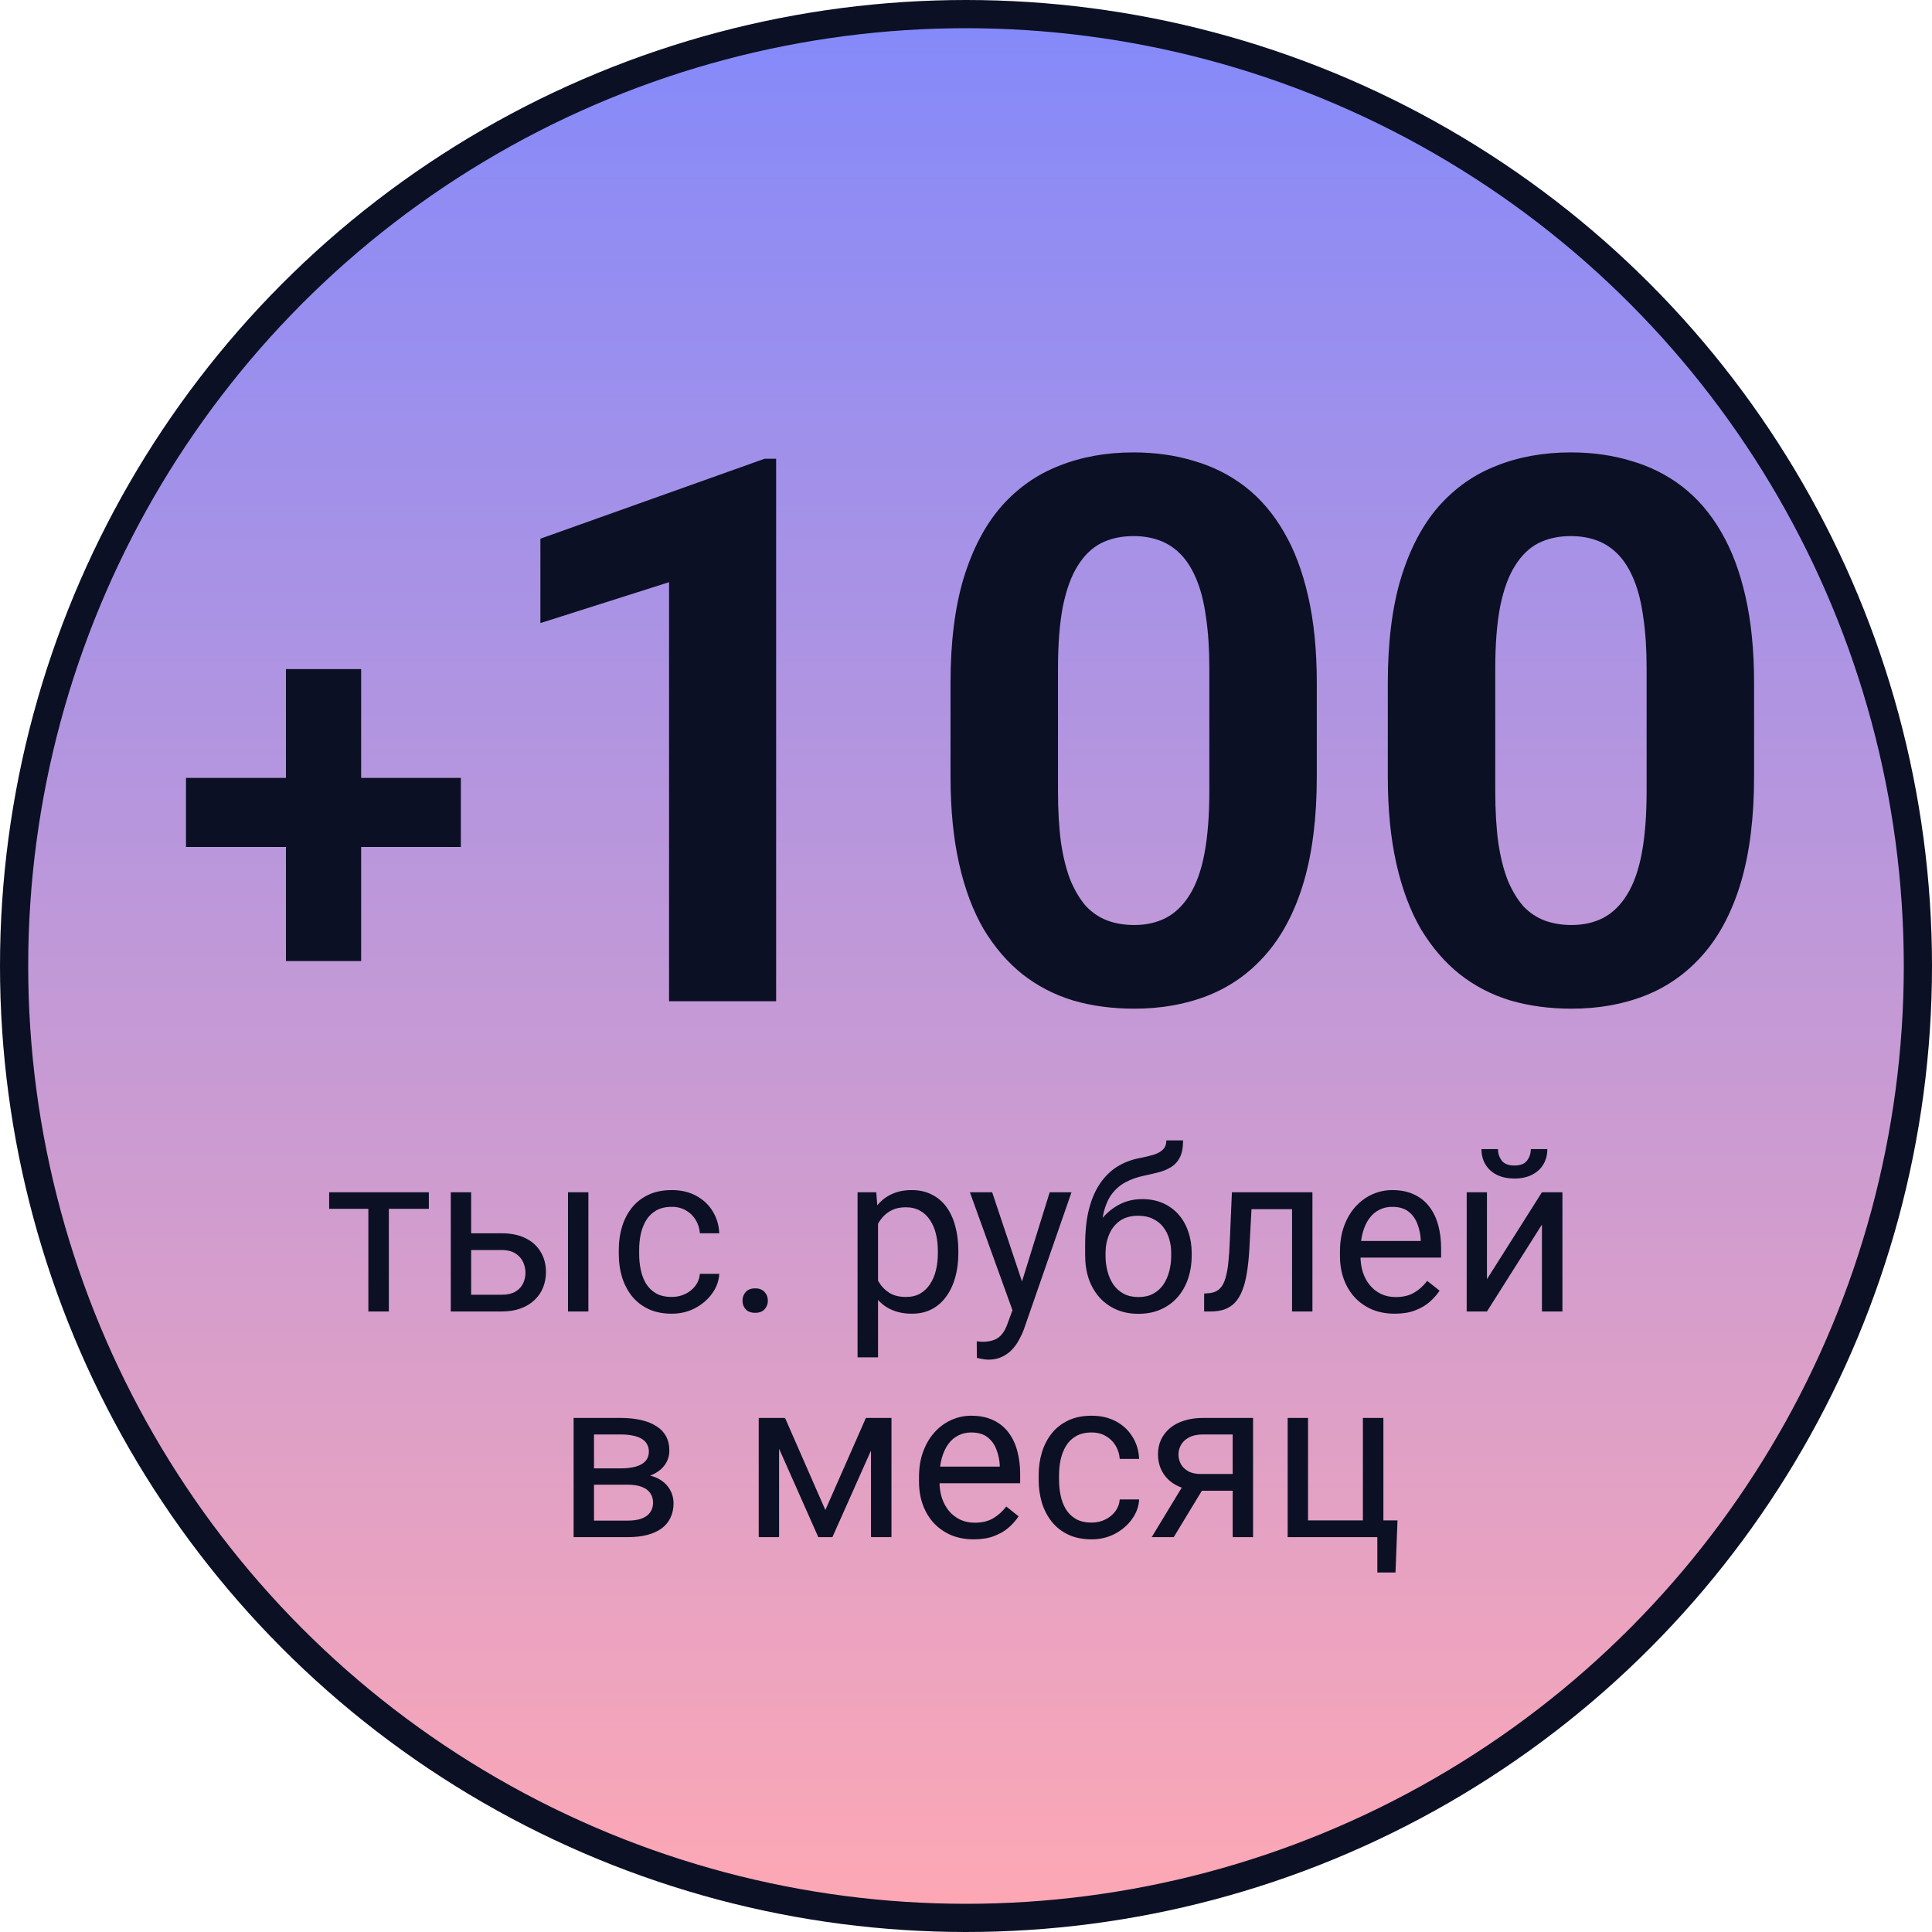
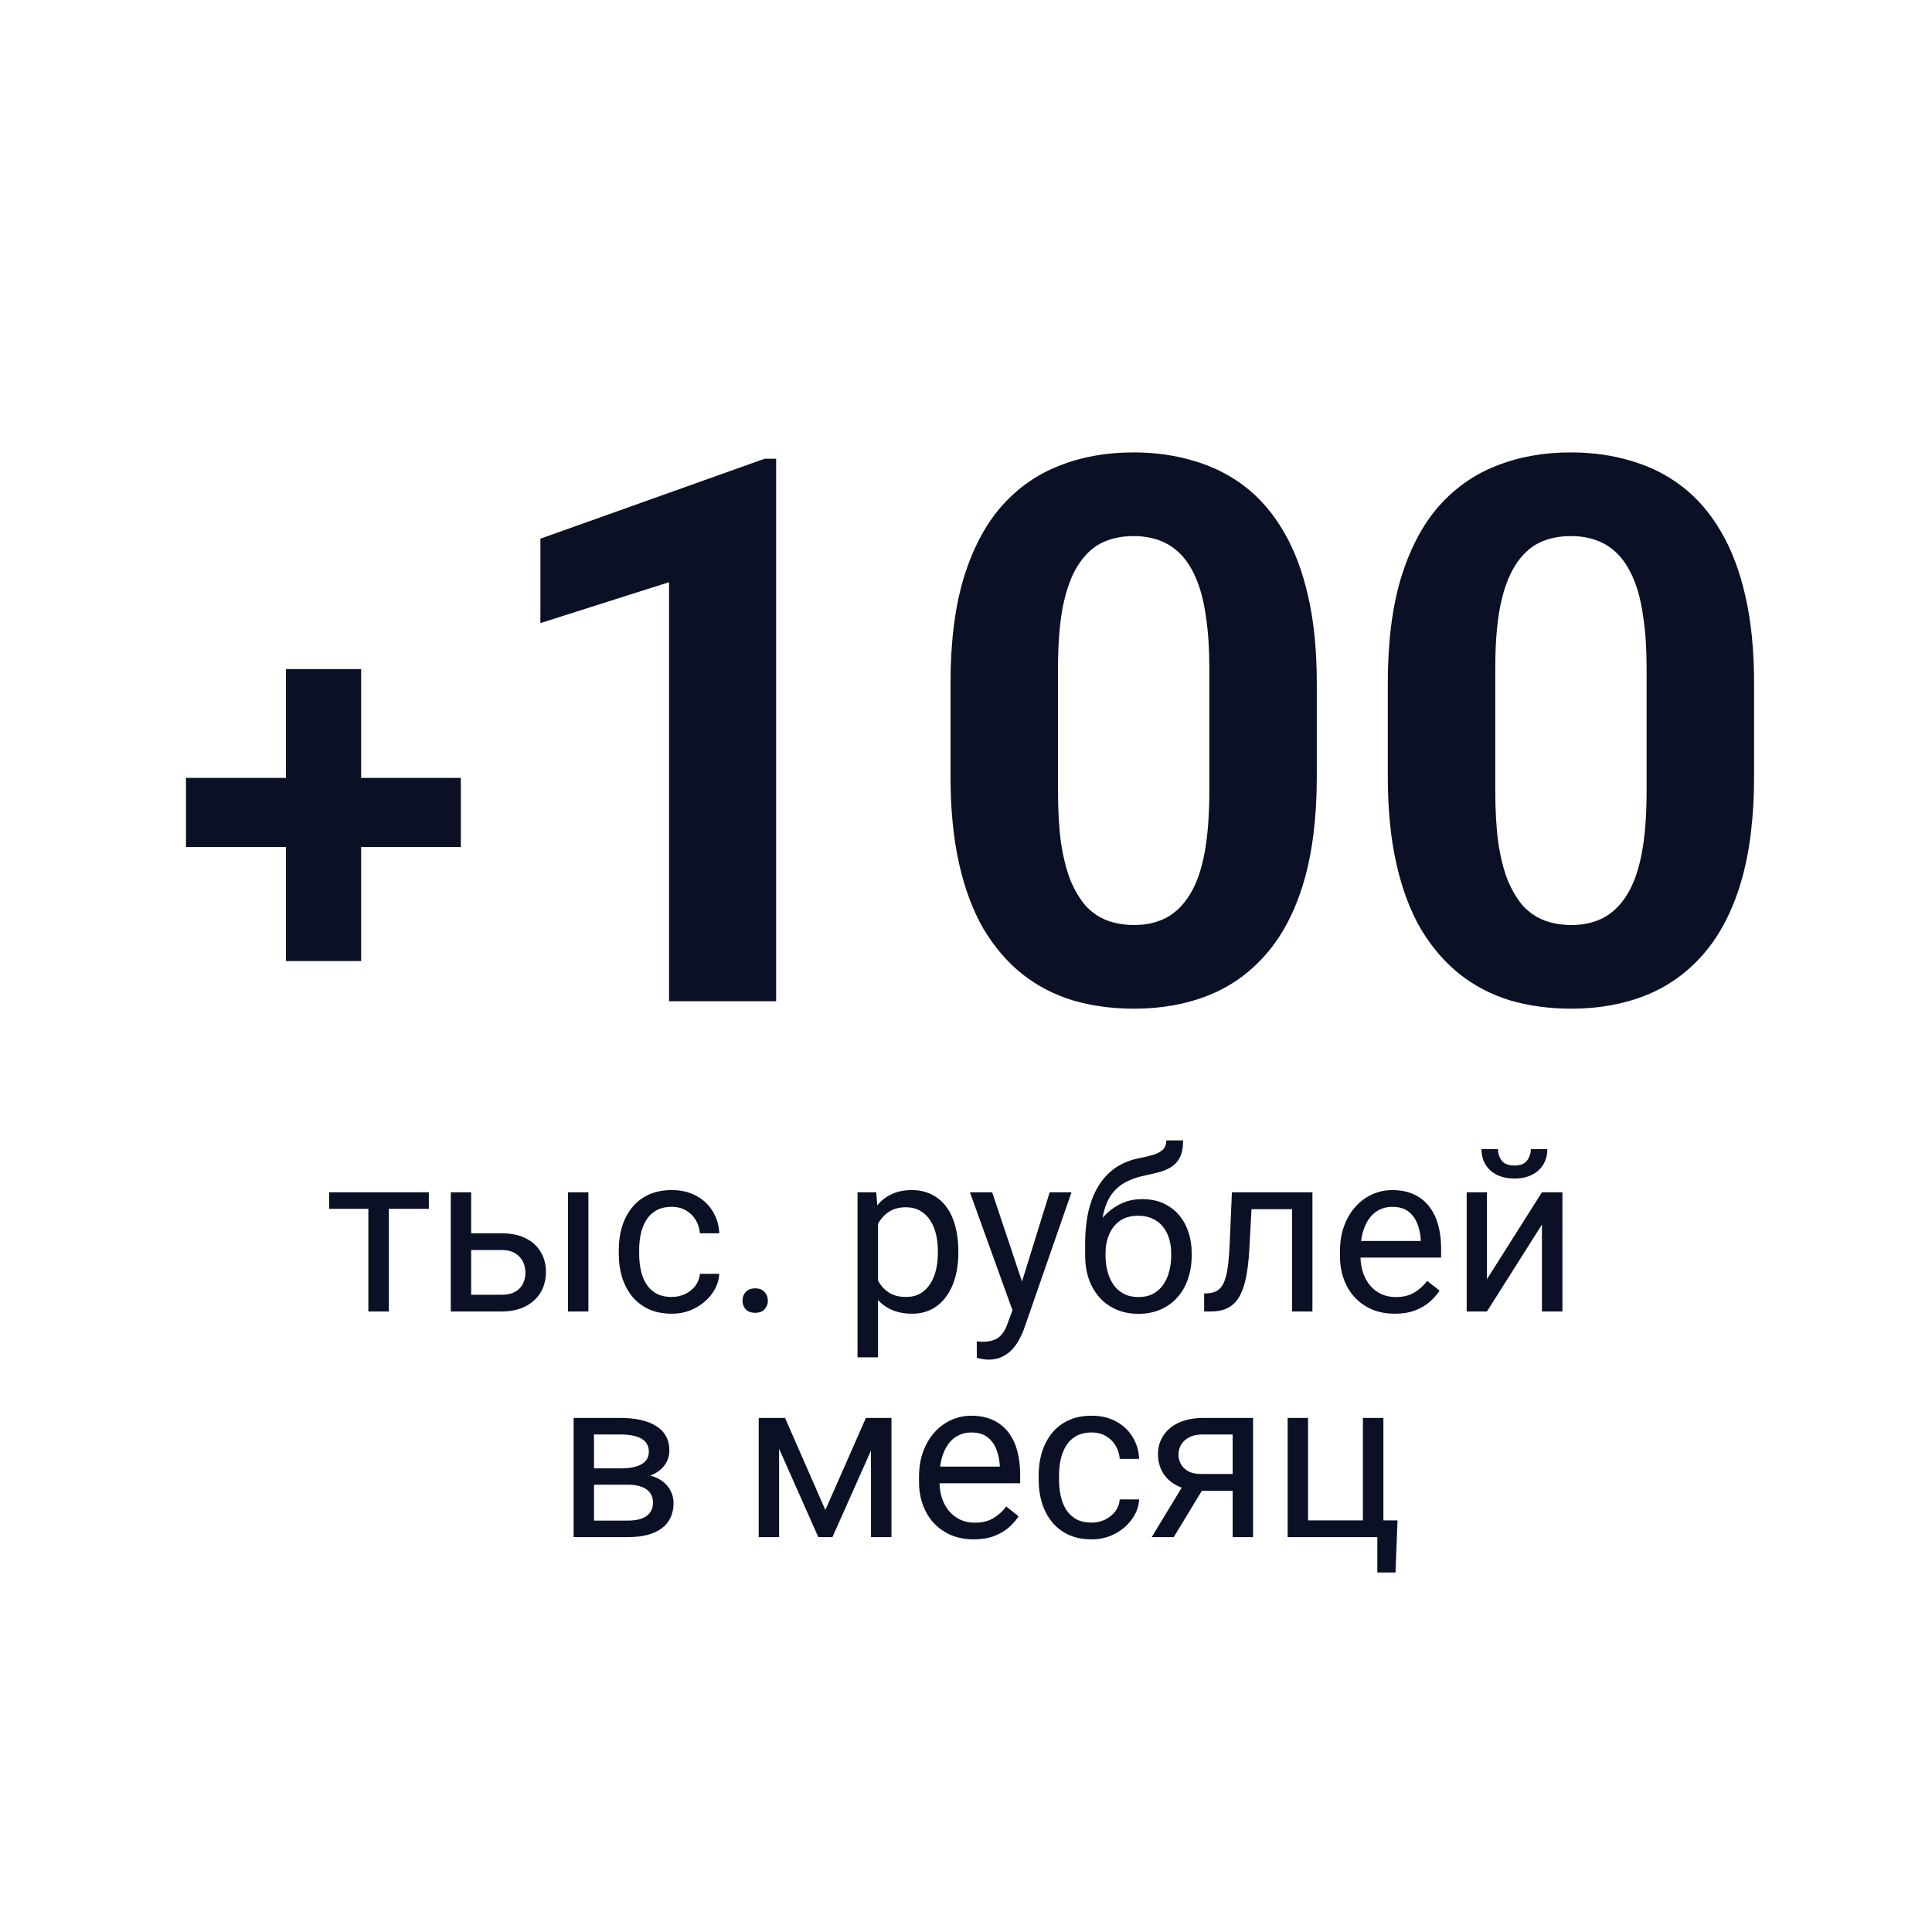
<svg xmlns="http://www.w3.org/2000/svg" width="137" height="137" viewBox="0 0 137 137" fill="none">
-   <circle cx="68.5" cy="68.5" r="67.5" fill="url(#paint0_linear_2806_1120)" stroke="#0B1024" stroke-width="2" />
  <path d="M32.68 55.16V60.062H13.188V55.16H32.68ZM25.609 47.445V68.148H20.277V47.445H25.609ZM55.037 32.53V70.999H47.443V41.284L38.32 44.184V38.199L54.22 32.53H55.037ZM93.375 48.429V55.074C93.375 57.956 93.067 60.444 92.452 62.536C91.837 64.61 90.949 66.315 89.789 67.651C88.647 68.969 87.284 69.945 85.702 70.578C84.12 71.21 82.362 71.527 80.429 71.527C78.882 71.527 77.44 71.334 76.105 70.947C74.769 70.543 73.564 69.918 72.492 69.075C71.438 68.231 70.523 67.168 69.75 65.884C68.994 64.584 68.414 63.037 68.01 61.244C67.606 59.451 67.403 57.394 67.403 55.074V48.429C67.403 45.546 67.711 43.077 68.326 41.02C68.959 38.946 69.847 37.249 70.989 35.931C72.149 34.613 73.52 33.646 75.103 33.031C76.685 32.398 78.442 32.081 80.376 32.081C81.923 32.081 83.356 32.284 84.674 32.688C86.01 33.075 87.214 33.681 88.286 34.507C89.358 35.334 90.272 36.397 91.028 37.698C91.784 38.981 92.364 40.519 92.769 42.312C93.173 44.087 93.375 46.127 93.375 48.429ZM85.755 56.076V47.401C85.755 46.012 85.676 44.799 85.518 43.762C85.377 42.725 85.157 41.846 84.858 41.126C84.56 40.387 84.19 39.79 83.751 39.333C83.311 38.876 82.811 38.541 82.248 38.331C81.686 38.12 81.061 38.014 80.376 38.014C79.515 38.014 78.75 38.181 78.082 38.515C77.432 38.849 76.878 39.385 76.421 40.123C75.964 40.844 75.612 41.811 75.366 43.024C75.138 44.219 75.023 45.678 75.023 47.401V56.076C75.023 57.464 75.094 58.686 75.234 59.741C75.393 60.795 75.621 61.701 75.92 62.456C76.236 63.195 76.606 63.801 77.027 64.276C77.467 64.733 77.968 65.067 78.53 65.278C79.11 65.489 79.743 65.594 80.429 65.594C81.272 65.594 82.019 65.427 82.67 65.093C83.338 64.742 83.9 64.197 84.357 63.459C84.832 62.703 85.184 61.718 85.412 60.505C85.641 59.292 85.755 57.816 85.755 56.076ZM124.383 48.429V55.074C124.383 57.956 124.075 60.444 123.46 62.536C122.845 64.61 121.957 66.315 120.797 67.651C119.654 68.969 118.292 69.945 116.71 70.578C115.128 71.21 113.37 71.527 111.437 71.527C109.89 71.527 108.448 71.334 107.112 70.947C105.776 70.543 104.572 69.918 103.5 69.075C102.445 68.231 101.531 67.168 100.758 65.884C100.002 64.584 99.422 63.037 99.018 61.244C98.613 59.451 98.411 57.394 98.411 55.074V48.429C98.411 45.546 98.719 43.077 99.334 41.02C99.967 38.946 100.854 37.249 101.997 35.931C103.157 34.613 104.528 33.646 106.11 33.031C107.692 32.398 109.45 32.081 111.384 32.081C112.931 32.081 114.363 32.284 115.682 32.688C117.018 33.075 118.222 33.681 119.294 34.507C120.366 35.334 121.28 36.397 122.036 37.698C122.792 38.981 123.372 40.519 123.776 42.312C124.181 44.087 124.383 46.127 124.383 48.429ZM116.763 56.076V47.401C116.763 46.012 116.684 44.799 116.525 43.762C116.385 42.725 116.165 41.846 115.866 41.126C115.567 40.387 115.198 39.79 114.759 39.333C114.319 38.876 113.818 38.541 113.256 38.331C112.693 38.12 112.069 38.014 111.384 38.014C110.522 38.014 109.758 38.181 109.09 38.515C108.439 38.849 107.886 39.385 107.429 40.123C106.972 40.844 106.62 41.811 106.374 43.024C106.146 44.219 106.031 45.678 106.031 47.401V56.076C106.031 57.464 106.102 58.686 106.242 59.741C106.4 60.795 106.629 61.701 106.928 62.456C107.244 63.195 107.613 63.801 108.035 64.276C108.475 64.733 108.976 65.067 109.538 65.278C110.118 65.489 110.751 65.594 111.437 65.594C112.28 65.594 113.027 65.427 113.678 65.093C114.346 64.742 114.908 64.197 115.365 63.459C115.84 62.703 116.191 61.718 116.42 60.505C116.648 59.292 116.763 57.816 116.763 56.076ZM27.574 84.546V92.999H26.121V84.546H27.574ZM30.41 84.546V85.718H23.34V84.546H30.41ZM33.02 87.453H35.559C36.241 87.453 36.816 87.572 37.285 87.812C37.754 88.046 38.108 88.372 38.348 88.789C38.592 89.2 38.715 89.669 38.715 90.195C38.715 90.585 38.647 90.953 38.512 91.296C38.376 91.635 38.173 91.932 37.902 92.187C37.637 92.442 37.306 92.643 36.91 92.789C36.52 92.929 36.069 92.999 35.559 92.999H31.965V84.546H33.41V91.812H35.559C35.975 91.812 36.309 91.737 36.559 91.585C36.809 91.434 36.988 91.239 37.098 90.999C37.207 90.76 37.262 90.51 37.262 90.249C37.262 89.994 37.207 89.744 37.098 89.499C36.988 89.255 36.809 89.052 36.559 88.89C36.309 88.724 35.975 88.64 35.559 88.64H33.02V87.453ZM41.723 84.546V92.999H40.277V84.546H41.723ZM47.637 91.968C47.98 91.968 48.298 91.898 48.59 91.757C48.882 91.617 49.121 91.424 49.309 91.179C49.496 90.929 49.603 90.645 49.629 90.328H51.004C50.978 90.828 50.809 91.294 50.496 91.726C50.189 92.153 49.785 92.499 49.285 92.765C48.785 93.026 48.236 93.156 47.637 93.156C47.001 93.156 46.447 93.044 45.973 92.82C45.504 92.596 45.113 92.289 44.801 91.898C44.493 91.507 44.262 91.059 44.105 90.554C43.954 90.044 43.879 89.505 43.879 88.937V88.609C43.879 88.041 43.954 87.505 44.105 86.999C44.262 86.489 44.493 86.039 44.801 85.648C45.113 85.257 45.504 84.95 45.973 84.726C46.447 84.502 47.001 84.39 47.637 84.39C48.298 84.39 48.876 84.526 49.371 84.796C49.866 85.062 50.254 85.427 50.535 85.89C50.822 86.349 50.978 86.869 51.004 87.453H49.629C49.603 87.104 49.504 86.789 49.332 86.507C49.165 86.226 48.936 86.002 48.645 85.835C48.358 85.664 48.022 85.578 47.637 85.578C47.194 85.578 46.822 85.666 46.52 85.843C46.223 86.015 45.986 86.249 45.809 86.546C45.637 86.838 45.512 87.164 45.434 87.523C45.361 87.877 45.324 88.239 45.324 88.609V88.937C45.324 89.307 45.361 89.671 45.434 90.031C45.507 90.39 45.629 90.716 45.801 91.007C45.978 91.299 46.215 91.533 46.512 91.71C46.814 91.882 47.189 91.968 47.637 91.968ZM52.652 92.234C52.652 91.989 52.728 91.783 52.879 91.617C53.035 91.445 53.259 91.359 53.551 91.359C53.842 91.359 54.064 91.445 54.215 91.617C54.371 91.783 54.449 91.989 54.449 92.234C54.449 92.474 54.371 92.677 54.215 92.843C54.064 93.01 53.842 93.093 53.551 93.093C53.259 93.093 53.035 93.01 52.879 92.843C52.728 92.677 52.652 92.474 52.652 92.234ZM62.262 86.171V96.249H60.809V84.546H62.137L62.262 86.171ZM67.957 88.703V88.867C67.957 89.481 67.884 90.052 67.738 90.578C67.592 91.099 67.379 91.552 67.098 91.937C66.822 92.322 66.481 92.622 66.074 92.835C65.668 93.049 65.202 93.156 64.676 93.156C64.139 93.156 63.665 93.067 63.254 92.89C62.842 92.713 62.493 92.455 62.207 92.117C61.921 91.778 61.691 91.372 61.52 90.898C61.353 90.424 61.238 89.89 61.176 89.296V88.421C61.238 87.796 61.355 87.237 61.527 86.742C61.699 86.247 61.926 85.825 62.207 85.476C62.493 85.122 62.84 84.854 63.246 84.671C63.652 84.484 64.121 84.39 64.652 84.39C65.184 84.39 65.655 84.494 66.066 84.703C66.478 84.906 66.824 85.197 67.106 85.578C67.387 85.958 67.598 86.414 67.738 86.945C67.884 87.471 67.957 88.057 67.957 88.703ZM66.504 88.867V88.703C66.504 88.281 66.46 87.885 66.371 87.515C66.283 87.14 66.144 86.812 65.957 86.531C65.775 86.244 65.54 86.02 65.254 85.859C64.967 85.692 64.626 85.609 64.231 85.609C63.866 85.609 63.548 85.671 63.277 85.796C63.012 85.921 62.785 86.091 62.598 86.304C62.41 86.513 62.257 86.752 62.137 87.023C62.022 87.289 61.936 87.565 61.879 87.851V89.874C61.983 90.239 62.129 90.583 62.316 90.906C62.504 91.224 62.754 91.481 63.066 91.679C63.379 91.872 63.772 91.968 64.246 91.968C64.637 91.968 64.973 91.888 65.254 91.726C65.54 91.559 65.775 91.333 65.957 91.046C66.144 90.76 66.283 90.432 66.371 90.062C66.46 89.687 66.504 89.289 66.504 88.867ZM72.082 92.124L74.434 84.546H75.981L72.59 94.304C72.512 94.513 72.408 94.737 72.277 94.976C72.152 95.221 71.991 95.453 71.793 95.671C71.595 95.89 71.356 96.067 71.074 96.203C70.798 96.343 70.467 96.414 70.082 96.414C69.967 96.414 69.822 96.398 69.644 96.367C69.467 96.335 69.342 96.309 69.269 96.289L69.262 95.117C69.303 95.122 69.368 95.127 69.457 95.132C69.551 95.143 69.616 95.148 69.652 95.148C69.981 95.148 70.259 95.104 70.488 95.015C70.717 94.932 70.91 94.789 71.066 94.585C71.228 94.388 71.366 94.114 71.481 93.765L72.082 92.124ZM70.356 84.546L72.551 91.109L72.926 92.632L71.887 93.164L68.777 84.546H70.356ZM82.707 80.867H83.894C83.894 81.377 83.816 81.783 83.66 82.085C83.504 82.382 83.29 82.612 83.019 82.773C82.754 82.934 82.452 83.057 82.113 83.14C81.78 83.224 81.434 83.304 81.074 83.382C80.626 83.476 80.21 83.624 79.824 83.828C79.444 84.026 79.116 84.307 78.84 84.671C78.569 85.036 78.368 85.51 78.238 86.093C78.113 86.677 78.079 87.398 78.137 88.257V88.976H76.949V88.257C76.949 87.294 77.04 86.453 77.223 85.734C77.41 85.015 77.673 84.408 78.012 83.914C78.35 83.419 78.751 83.026 79.215 82.734C79.684 82.442 80.199 82.242 80.762 82.132C81.168 82.054 81.517 81.971 81.809 81.882C82.1 81.789 82.322 81.664 82.473 81.507C82.629 81.351 82.707 81.138 82.707 80.867ZM80.996 85.031C81.548 85.031 82.04 85.127 82.473 85.32C82.905 85.513 83.272 85.781 83.574 86.124C83.876 86.468 84.106 86.874 84.262 87.343C84.423 87.807 84.504 88.312 84.504 88.859V89.031C84.504 89.619 84.418 90.166 84.246 90.671C84.079 91.171 83.832 91.609 83.504 91.984C83.181 92.354 82.785 92.643 82.316 92.851C81.853 93.059 81.324 93.164 80.731 93.164C80.137 93.164 79.606 93.059 79.137 92.851C78.673 92.643 78.277 92.354 77.949 91.984C77.621 91.609 77.371 91.171 77.199 90.671C77.033 90.166 76.949 89.619 76.949 89.031V88.859C76.949 88.729 76.973 88.601 77.019 88.476C77.066 88.351 77.124 88.224 77.191 88.093C77.264 87.963 77.329 87.825 77.387 87.679C77.579 87.21 77.842 86.776 78.176 86.374C78.514 85.974 78.918 85.651 79.387 85.406C79.861 85.156 80.397 85.031 80.996 85.031ZM80.715 86.21C80.184 86.21 79.746 86.333 79.402 86.578C79.064 86.822 78.811 87.148 78.644 87.554C78.478 87.955 78.394 88.39 78.394 88.859V89.031C78.394 89.427 78.441 89.802 78.535 90.156C78.629 90.51 78.769 90.825 78.957 91.101C79.15 91.372 79.392 91.585 79.684 91.742C79.981 91.898 80.329 91.976 80.731 91.976C81.132 91.976 81.478 91.898 81.769 91.742C82.061 91.585 82.301 91.372 82.488 91.101C82.676 90.825 82.816 90.51 82.91 90.156C83.004 89.802 83.051 89.427 83.051 89.031V88.859C83.051 88.505 83.004 88.169 82.91 87.851C82.816 87.533 82.673 87.252 82.481 87.007C82.293 86.763 82.051 86.57 81.754 86.429C81.462 86.283 81.116 86.21 80.715 86.21ZM91.793 84.546V85.742H87.707V84.546H91.793ZM93.066 84.546V92.999H91.621V84.546H93.066ZM87.356 84.546H88.809L88.59 88.624C88.553 89.255 88.493 89.812 88.41 90.296C88.332 90.776 88.223 91.187 88.082 91.531C87.947 91.874 87.775 92.156 87.566 92.374C87.363 92.588 87.118 92.747 86.832 92.851C86.546 92.95 86.215 92.999 85.84 92.999H85.387V91.726L85.699 91.703C85.923 91.687 86.113 91.635 86.269 91.546C86.431 91.458 86.566 91.328 86.676 91.156C86.785 90.979 86.874 90.752 86.941 90.476C87.014 90.2 87.069 89.872 87.106 89.492C87.147 89.112 87.178 88.669 87.199 88.164L87.356 84.546ZM98.902 93.156C98.314 93.156 97.78 93.057 97.301 92.859C96.827 92.656 96.418 92.372 96.074 92.007C95.736 91.643 95.475 91.21 95.293 90.71C95.111 90.21 95.019 89.664 95.019 89.07V88.742C95.019 88.054 95.121 87.442 95.324 86.906C95.527 86.364 95.803 85.906 96.152 85.531C96.501 85.156 96.897 84.872 97.34 84.679C97.783 84.487 98.241 84.39 98.715 84.39C99.319 84.39 99.84 84.494 100.277 84.703C100.72 84.911 101.082 85.203 101.363 85.578C101.645 85.947 101.853 86.385 101.988 86.89C102.124 87.39 102.191 87.937 102.191 88.531V89.179H95.879V87.999H100.746V87.89C100.725 87.515 100.647 87.151 100.512 86.796C100.382 86.442 100.173 86.151 99.887 85.921C99.6 85.692 99.21 85.578 98.715 85.578C98.387 85.578 98.085 85.648 97.809 85.789C97.533 85.924 97.296 86.127 97.098 86.398C96.9 86.669 96.746 86.999 96.637 87.39C96.527 87.781 96.473 88.231 96.473 88.742V89.07C96.473 89.471 96.527 89.849 96.637 90.203C96.751 90.552 96.915 90.859 97.129 91.124C97.348 91.39 97.611 91.599 97.918 91.749C98.231 91.901 98.585 91.976 98.981 91.976C99.491 91.976 99.923 91.872 100.277 91.664C100.632 91.455 100.941 91.177 101.207 90.828L102.082 91.523C101.9 91.799 101.668 92.062 101.387 92.312C101.105 92.562 100.759 92.765 100.348 92.921C99.941 93.078 99.46 93.156 98.902 93.156ZM105.441 90.71L109.34 84.546H110.793V92.999H109.34V86.835L105.441 92.999H104.004V84.546H105.441V90.71ZM108.551 81.484H109.723C109.723 81.89 109.629 82.252 109.441 82.57C109.254 82.882 108.986 83.127 108.637 83.304C108.288 83.481 107.874 83.57 107.395 83.57C106.671 83.57 106.098 83.377 105.676 82.992C105.259 82.601 105.051 82.099 105.051 81.484H106.223C106.223 81.791 106.311 82.062 106.488 82.296C106.665 82.531 106.967 82.648 107.395 82.648C107.811 82.648 108.108 82.531 108.285 82.296C108.462 82.062 108.551 81.791 108.551 81.484ZM44.512 105.281H41.738L41.723 104.125H43.988C44.436 104.125 44.809 104.08 45.105 103.992C45.408 103.903 45.634 103.77 45.785 103.593C45.936 103.416 46.012 103.197 46.012 102.937C46.012 102.734 45.967 102.557 45.879 102.406C45.796 102.25 45.668 102.122 45.496 102.023C45.324 101.919 45.111 101.843 44.855 101.796C44.605 101.744 44.311 101.718 43.973 101.718H42.121V109H40.676V100.546H43.973C44.509 100.546 44.991 100.593 45.418 100.687C45.85 100.781 46.217 100.924 46.52 101.117C46.827 101.304 47.061 101.544 47.223 101.835C47.384 102.127 47.465 102.471 47.465 102.867C47.465 103.122 47.413 103.364 47.309 103.593C47.204 103.822 47.051 104.026 46.848 104.203C46.645 104.38 46.395 104.526 46.098 104.64C45.801 104.75 45.46 104.82 45.074 104.851L44.512 105.281ZM44.512 109H41.215L41.934 107.828H44.512C44.913 107.828 45.246 107.778 45.512 107.679C45.777 107.575 45.975 107.429 46.105 107.242C46.241 107.049 46.309 106.82 46.309 106.554C46.309 106.289 46.241 106.062 46.105 105.875C45.975 105.682 45.777 105.536 45.512 105.437C45.246 105.333 44.913 105.281 44.512 105.281H42.316L42.332 104.125H45.074L45.598 104.562C46.061 104.598 46.454 104.713 46.777 104.906C47.1 105.098 47.345 105.343 47.512 105.64C47.678 105.932 47.762 106.25 47.762 106.593C47.762 106.989 47.686 107.338 47.535 107.64C47.389 107.942 47.176 108.195 46.895 108.398C46.613 108.596 46.272 108.747 45.871 108.851C45.47 108.95 45.017 109 44.512 109ZM58.527 107.078L61.402 100.546H62.793L59.027 109H58.027L54.277 100.546H55.668L58.527 107.078ZM55.246 100.546V109H53.801V100.546H55.246ZM61.762 109V100.546H63.215V109H61.762ZM69.051 109.156C68.462 109.156 67.928 109.057 67.449 108.859C66.975 108.656 66.566 108.372 66.223 108.007C65.884 107.643 65.624 107.21 65.441 106.71C65.259 106.21 65.168 105.664 65.168 105.07V104.742C65.168 104.054 65.269 103.442 65.473 102.906C65.676 102.364 65.952 101.906 66.301 101.531C66.65 101.156 67.046 100.872 67.488 100.679C67.931 100.486 68.389 100.39 68.863 100.39C69.467 100.39 69.988 100.494 70.426 100.703C70.868 100.911 71.231 101.203 71.512 101.578C71.793 101.947 72.001 102.385 72.137 102.89C72.272 103.39 72.34 103.937 72.34 104.531V105.179H66.027V104H70.894V103.89C70.874 103.515 70.796 103.151 70.66 102.796C70.53 102.442 70.322 102.151 70.035 101.921C69.749 101.692 69.358 101.578 68.863 101.578C68.535 101.578 68.233 101.648 67.957 101.789C67.681 101.924 67.444 102.127 67.246 102.398C67.048 102.669 66.894 103 66.785 103.39C66.676 103.781 66.621 104.231 66.621 104.742V105.07C66.621 105.471 66.676 105.848 66.785 106.203C66.9 106.552 67.064 106.859 67.277 107.125C67.496 107.39 67.759 107.598 68.066 107.75C68.379 107.901 68.733 107.976 69.129 107.976C69.639 107.976 70.072 107.872 70.426 107.664C70.78 107.455 71.09 107.177 71.356 106.828L72.231 107.523C72.048 107.799 71.816 108.062 71.535 108.312C71.254 108.562 70.908 108.765 70.496 108.921C70.09 109.078 69.608 109.156 69.051 109.156ZM77.41 107.968C77.754 107.968 78.072 107.898 78.363 107.757C78.655 107.617 78.894 107.424 79.082 107.179C79.269 106.929 79.376 106.645 79.402 106.328H80.777C80.751 106.828 80.582 107.294 80.269 107.726C79.962 108.153 79.559 108.5 79.059 108.765C78.559 109.026 78.009 109.156 77.41 109.156C76.775 109.156 76.22 109.044 75.746 108.82C75.277 108.596 74.887 108.289 74.574 107.898C74.267 107.507 74.035 107.059 73.879 106.554C73.728 106.044 73.652 105.505 73.652 104.937V104.609C73.652 104.041 73.728 103.505 73.879 103C74.035 102.489 74.267 102.039 74.574 101.648C74.887 101.257 75.277 100.95 75.746 100.726C76.22 100.502 76.775 100.39 77.41 100.39C78.072 100.39 78.65 100.526 79.144 100.796C79.639 101.062 80.027 101.427 80.309 101.89C80.595 102.348 80.751 102.869 80.777 103.453H79.402C79.376 103.104 79.277 102.789 79.106 102.507C78.939 102.226 78.71 102.002 78.418 101.835C78.132 101.664 77.796 101.578 77.41 101.578C76.967 101.578 76.595 101.666 76.293 101.843C75.996 102.015 75.759 102.25 75.582 102.546C75.41 102.838 75.285 103.164 75.207 103.523C75.134 103.877 75.098 104.239 75.098 104.609V104.937C75.098 105.307 75.134 105.671 75.207 106.031C75.28 106.39 75.402 106.716 75.574 107.007C75.751 107.299 75.988 107.533 76.285 107.71C76.587 107.882 76.962 107.968 77.41 107.968ZM84.113 104.968H85.676L83.231 109H81.668L84.113 104.968ZM85.324 100.546H88.856V109H87.41V101.718H85.324C84.913 101.718 84.577 101.789 84.316 101.929C84.056 102.065 83.866 102.242 83.746 102.46C83.626 102.679 83.566 102.906 83.566 103.14C83.566 103.369 83.621 103.591 83.731 103.804C83.84 104.013 84.012 104.184 84.246 104.32C84.481 104.455 84.783 104.523 85.152 104.523H87.801V105.71H85.152C84.668 105.71 84.238 105.645 83.863 105.515C83.488 105.385 83.171 105.205 82.91 104.976C82.65 104.742 82.452 104.468 82.316 104.156C82.181 103.838 82.113 103.494 82.113 103.125C82.113 102.755 82.184 102.414 82.324 102.101C82.47 101.789 82.678 101.515 82.949 101.281C83.225 101.046 83.561 100.867 83.957 100.742C84.358 100.611 84.814 100.546 85.324 100.546ZM91.309 109V100.546H92.754V107.812H96.644V100.546H98.098V109H91.309ZM99.098 107.812L98.957 111.507H97.668V109H96.566V107.812H99.098Z" fill="#0B1024" />
  <defs>
    <linearGradient id="paint0_linear_2806_1120" x1="68.5" y1="0" x2="68.5" y2="137" gradientUnits="userSpaceOnUse">
      <stop stop-color="#8389FB" />
      <stop offset="1" stop-color="#FFA8B4" />
    </linearGradient>
  </defs>
</svg>